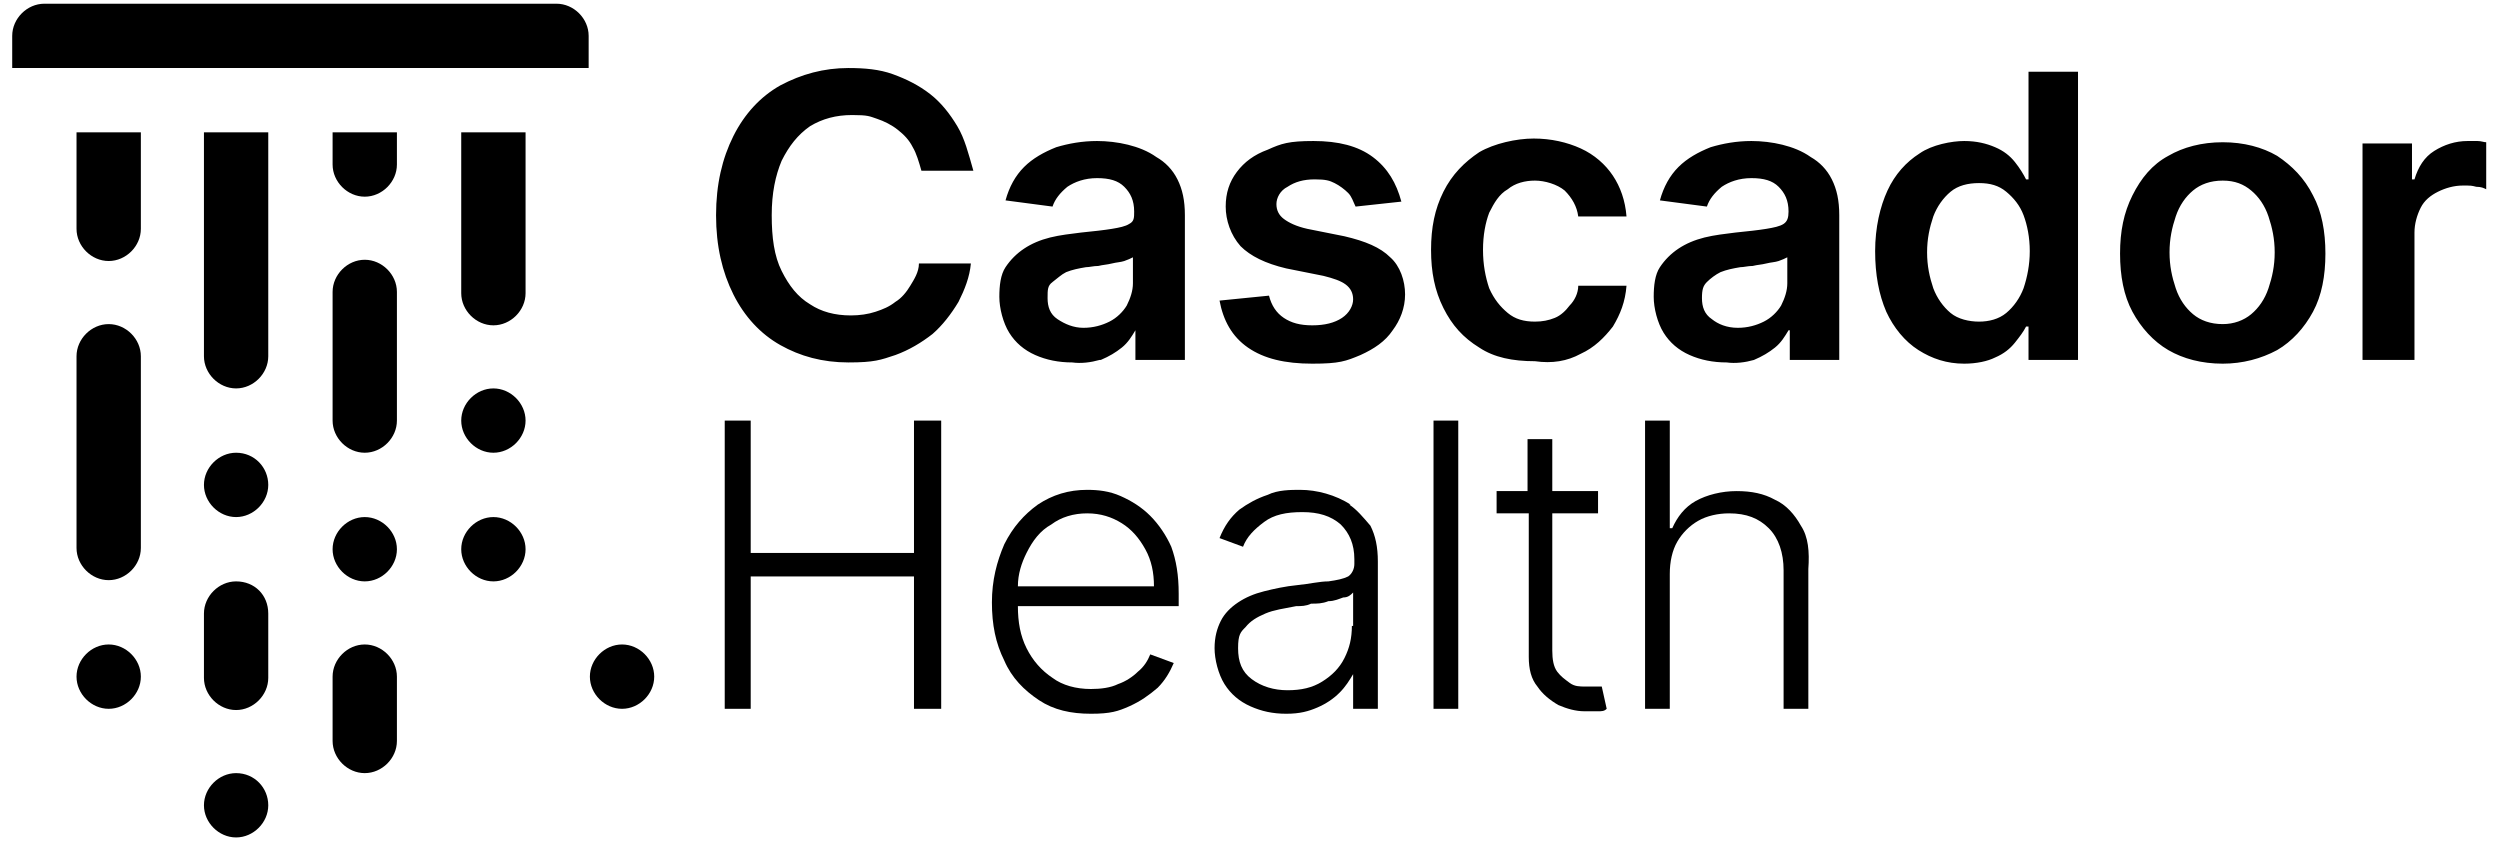
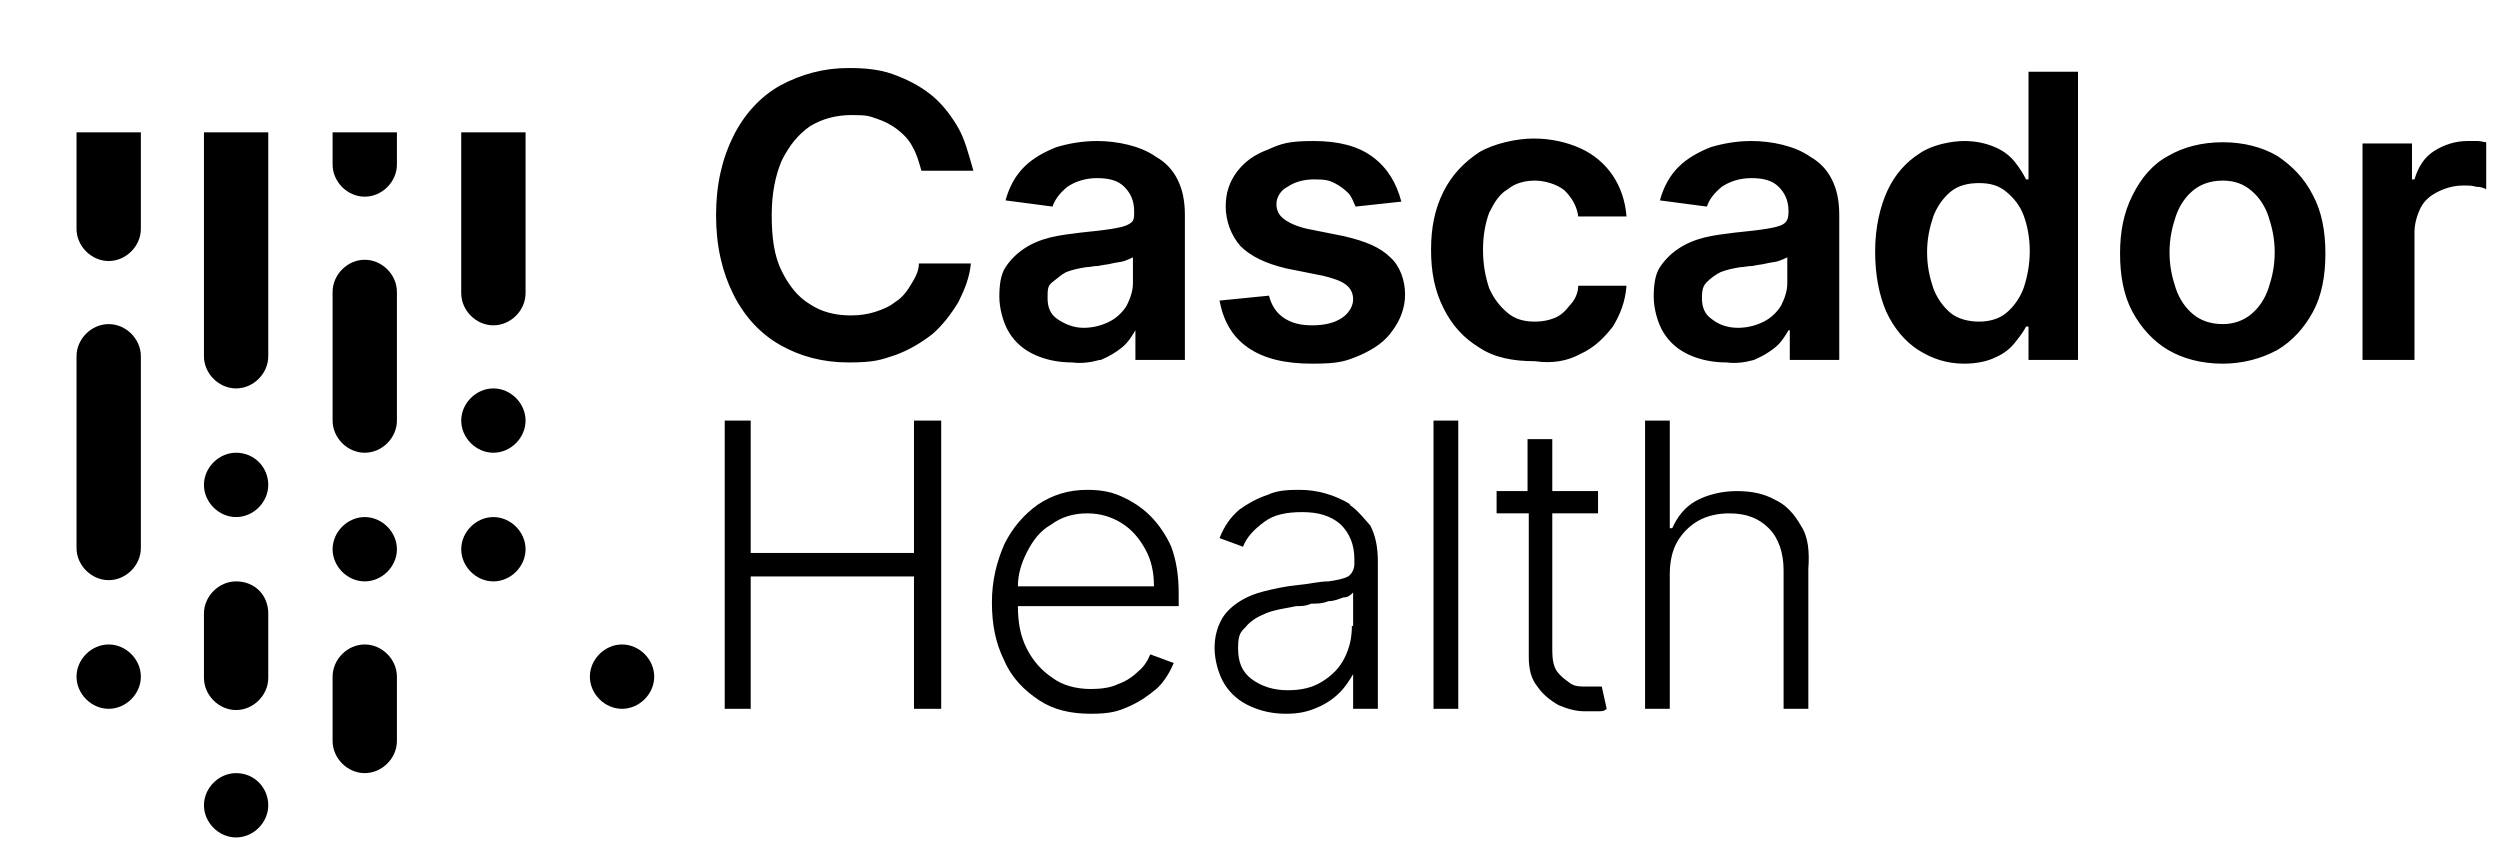
<svg xmlns="http://www.w3.org/2000/svg" width="128" height="44" viewBox="0 0 128 44" fill="none">
  <g clip-path="url(#clip0_89_2624)">
    <path d="M3.918 6.777V11.717C3.918 12.604 4.678 13.364 5.565 13.364C6.452 13.364 7.212 12.604 7.212 11.717V6.777H3.918Z" fill="black" />
    <path d="M5.565 16.594C4.678 16.594 3.918 17.354 3.918 18.24V28.057C3.918 28.944 4.678 29.704 5.565 29.704C6.452 29.704 7.212 28.944 7.212 28.057V18.24C7.212 17.354 6.452 16.594 5.565 16.594Z" fill="black" />
    <path d="M10.442 6.777V18.24C10.442 19.127 11.202 19.887 12.088 19.887C12.975 19.887 13.735 19.127 13.735 18.24V6.777H10.442Z" fill="black" />
    <path d="M18.675 13.3C17.789 13.3 17.029 14.06 17.029 14.947V21.534C17.029 22.421 17.789 23.18 18.675 23.18C19.562 23.18 20.322 22.421 20.322 21.534V14.947C20.322 14.06 19.562 13.3 18.675 13.3Z" fill="black" />
    <path d="M25.262 26.474C24.375 26.474 23.615 27.234 23.615 28.121C23.615 29.007 24.375 29.767 25.262 29.767C26.149 29.767 26.909 29.007 26.909 28.121C26.909 27.234 26.149 26.474 25.262 26.474Z" fill="black" />
    <path d="M5.565 32.997C4.678 32.997 3.918 33.757 3.918 34.644C3.918 35.531 4.678 36.291 5.565 36.291C6.452 36.291 7.212 35.531 7.212 34.644C7.212 33.757 6.452 32.997 5.565 32.997Z" fill="black" />
    <path d="M12.088 23.18C11.202 23.18 10.442 23.94 10.442 24.827C10.442 25.714 11.202 26.474 12.088 26.474C12.975 26.474 13.735 25.714 13.735 24.827C13.735 23.94 13.039 23.18 12.088 23.18Z" fill="black" />
    <path d="M12.088 29.767C11.202 29.767 10.442 30.527 10.442 31.414V34.707C10.442 35.594 11.202 36.354 12.088 36.354C12.975 36.354 13.735 35.594 13.735 34.707V31.414C13.735 30.464 13.039 29.767 12.088 29.767Z" fill="black" />
    <path d="M12.088 39.584C11.202 39.584 10.442 40.344 10.442 41.231C10.442 42.117 11.202 42.877 12.088 42.877C12.975 42.877 13.735 42.117 13.735 41.231C13.735 40.344 13.039 39.584 12.088 39.584Z" fill="black" />
    <path d="M18.675 26.474C17.789 26.474 17.029 27.234 17.029 28.121C17.029 29.007 17.789 29.767 18.675 29.767C19.562 29.767 20.322 29.007 20.322 28.121C20.322 27.234 19.562 26.474 18.675 26.474Z" fill="black" />
    <path d="M18.675 32.997C17.789 32.997 17.029 33.757 17.029 34.644V37.937C17.029 38.824 17.789 39.584 18.675 39.584C19.562 39.584 20.322 38.824 20.322 37.937V34.644C20.322 33.757 19.562 32.997 18.675 32.997Z" fill="black" />
    <path d="M23.615 6.777V15.01C23.615 15.897 24.375 16.657 25.262 16.657C26.149 16.657 26.909 15.897 26.909 15.01V6.777H23.615Z" fill="black" />
    <path d="M17.029 6.777V8.424C17.029 9.31 17.789 10.07 18.675 10.07C19.562 10.07 20.322 9.31 20.322 8.424V6.777H17.029Z" fill="black" />
    <path d="M123.621 18.43V11.907C123.621 11.464 123.747 11.02 123.937 10.64C124.127 10.26 124.444 10.007 124.824 9.817C125.204 9.627 125.647 9.5 126.091 9.5C126.534 9.5 126.534 9.5 126.787 9.564C127.041 9.564 127.167 9.627 127.294 9.69V7.283C127.167 7.283 127.041 7.22 126.851 7.22H126.344C125.711 7.22 125.141 7.41 124.634 7.727C124.127 8.043 123.811 8.55 123.621 9.184H123.494V7.347H120.961V18.43H123.621ZM112.284 16.087C111.904 15.77 111.587 15.327 111.397 14.757C111.207 14.187 111.08 13.617 111.08 12.92C111.08 12.224 111.207 11.654 111.397 11.084C111.587 10.514 111.904 10.07 112.284 9.754C112.664 9.437 113.171 9.247 113.804 9.247C114.437 9.247 114.881 9.437 115.261 9.754C115.641 10.07 115.957 10.514 116.147 11.084C116.337 11.654 116.464 12.224 116.464 12.92C116.464 13.617 116.337 14.187 116.147 14.757C115.957 15.327 115.641 15.77 115.261 16.087C114.881 16.404 114.374 16.594 113.804 16.594C113.171 16.594 112.664 16.404 112.284 16.087ZM116.591 17.924C117.351 17.48 117.984 16.784 118.427 15.96C118.871 15.137 119.061 14.124 119.061 12.984C119.061 11.844 118.871 10.83 118.427 10.007C117.984 9.12 117.351 8.487 116.591 7.98C115.831 7.537 114.881 7.283 113.804 7.283C112.727 7.283 111.777 7.537 111.017 7.98C110.194 8.423 109.624 9.12 109.18 10.007C108.737 10.893 108.547 11.844 108.547 12.984C108.547 14.124 108.737 15.137 109.18 15.96C109.624 16.784 110.257 17.48 111.017 17.924C111.777 18.367 112.727 18.62 113.804 18.62C114.817 18.62 115.767 18.367 116.591 17.924ZM99.87 16.024C99.49 15.707 99.174 15.264 98.984 14.757C98.794 14.187 98.667 13.617 98.667 12.92C98.667 12.224 98.794 11.654 98.984 11.084C99.174 10.577 99.49 10.133 99.87 9.817C100.25 9.5 100.757 9.374 101.327 9.374C101.897 9.374 102.34 9.5 102.72 9.817C103.1 10.133 103.417 10.514 103.607 11.02C103.797 11.527 103.924 12.16 103.924 12.857C103.924 13.554 103.797 14.187 103.607 14.757C103.417 15.264 103.1 15.707 102.72 16.024C102.34 16.34 101.834 16.467 101.327 16.467C100.82 16.467 100.25 16.34 99.87 16.024ZM102.15 18.304C102.594 18.114 102.91 17.86 103.164 17.544C103.417 17.227 103.607 16.974 103.734 16.72H103.86V18.43H106.394V3.673H103.86V9.184H103.734C103.607 8.93 103.417 8.614 103.164 8.297C102.91 7.98 102.594 7.727 102.15 7.537C101.707 7.347 101.2 7.22 100.567 7.22C99.934 7.22 98.92 7.41 98.287 7.853C97.59 8.297 97.02 8.93 96.64 9.754C96.26 10.577 96.007 11.654 96.007 12.857C96.007 14.06 96.197 15.074 96.577 15.96C96.957 16.784 97.527 17.48 98.224 17.924C98.92 18.367 99.68 18.62 100.567 18.62C101.2 18.62 101.77 18.494 102.15 18.304ZM87.647 16.34C87.267 16.087 87.14 15.707 87.14 15.264C87.14 14.82 87.203 14.63 87.393 14.44C87.583 14.25 87.837 14.06 88.09 13.934C88.407 13.807 88.723 13.744 89.103 13.68C89.293 13.68 89.483 13.617 89.737 13.617C89.99 13.554 90.18 13.554 90.433 13.49C90.687 13.427 90.877 13.427 91.067 13.364C91.257 13.3 91.383 13.237 91.51 13.174V14.504C91.51 14.884 91.383 15.264 91.193 15.644C91.003 15.96 90.687 16.277 90.307 16.467C89.927 16.657 89.483 16.784 88.977 16.784C88.407 16.784 87.963 16.594 87.647 16.34ZM89.8 18.43C90.243 18.24 90.56 18.05 90.877 17.797C91.193 17.544 91.383 17.227 91.573 16.91H91.637V18.43H94.17V11.02C94.17 10.26 94.043 9.69 93.79 9.184C93.537 8.677 93.157 8.297 92.713 8.043C92.27 7.727 91.763 7.537 91.257 7.41C90.75 7.283 90.18 7.22 89.673 7.22C88.913 7.22 88.217 7.347 87.583 7.537C86.95 7.79 86.38 8.107 85.937 8.55C85.493 8.994 85.177 9.564 84.987 10.26L87.393 10.577C87.52 10.197 87.773 9.88 88.153 9.564C88.533 9.31 89.04 9.12 89.673 9.12C90.307 9.12 90.75 9.247 91.067 9.564C91.383 9.88 91.573 10.26 91.573 10.83C91.573 11.147 91.51 11.337 91.32 11.464C91.13 11.59 90.813 11.654 90.433 11.717C90.053 11.78 89.483 11.844 88.85 11.907C88.343 11.97 87.773 12.034 87.267 12.16C86.76 12.287 86.317 12.477 85.937 12.73C85.557 12.984 85.24 13.3 84.987 13.68C84.733 14.06 84.67 14.63 84.67 15.2C84.67 15.77 84.86 16.53 85.177 17.037C85.493 17.544 85.937 17.924 86.507 18.177C87.077 18.43 87.71 18.557 88.407 18.557C88.85 18.62 89.357 18.557 89.8 18.43ZM80.933 18.114C81.63 17.797 82.137 17.29 82.58 16.72C82.96 16.087 83.213 15.454 83.277 14.63H80.806C80.806 15.01 80.617 15.39 80.363 15.644C80.173 15.897 79.92 16.15 79.603 16.277C79.287 16.404 78.97 16.467 78.59 16.467C78.02 16.467 77.576 16.34 77.197 16.024C76.817 15.707 76.5 15.327 76.246 14.757C76.056 14.187 75.93 13.554 75.93 12.794C75.93 12.034 76.056 11.4 76.246 10.893C76.5 10.387 76.753 9.944 77.197 9.69C77.576 9.374 78.083 9.247 78.59 9.247C79.097 9.247 79.73 9.437 80.11 9.754C80.49 10.133 80.743 10.577 80.806 11.084H83.277C83.213 10.26 82.96 9.564 82.58 8.994C82.2 8.423 81.63 7.917 80.933 7.6C80.237 7.283 79.413 7.093 78.526 7.093C77.64 7.093 76.5 7.347 75.74 7.79C74.98 8.297 74.346 8.93 73.903 9.817C73.46 10.704 73.27 11.654 73.27 12.794C73.27 13.934 73.46 14.884 73.903 15.77C74.346 16.657 74.916 17.29 75.74 17.797C76.5 18.304 77.45 18.494 78.59 18.494C79.477 18.62 80.237 18.494 80.933 18.114ZM70.293 8.043C69.533 7.473 68.52 7.22 67.253 7.22C65.986 7.22 65.606 7.347 64.91 7.663C64.213 7.917 63.706 8.297 63.326 8.803C62.946 9.31 62.756 9.88 62.756 10.577C62.756 11.274 63.01 12.034 63.516 12.604C64.023 13.11 64.783 13.49 65.86 13.744L67.76 14.124C68.266 14.25 68.646 14.377 68.9 14.567C69.153 14.757 69.28 15.01 69.28 15.327C69.28 15.644 69.09 16.024 68.71 16.277C68.33 16.53 67.823 16.657 67.19 16.657C66.556 16.657 66.113 16.53 65.733 16.277C65.353 16.024 65.1 15.644 64.973 15.137L62.44 15.39C62.63 16.404 63.073 17.227 63.896 17.797C64.72 18.367 65.796 18.62 67.19 18.62C68.583 18.62 68.9 18.494 69.66 18.177C70.356 17.86 70.926 17.48 71.306 16.91C71.686 16.404 71.94 15.77 71.94 15.074C71.94 14.377 71.686 13.617 71.18 13.174C70.673 12.667 69.913 12.35 68.836 12.097L66.936 11.717C66.366 11.59 65.986 11.4 65.733 11.21C65.48 11.02 65.353 10.767 65.353 10.45C65.353 10.133 65.543 9.754 65.923 9.564C66.303 9.31 66.746 9.184 67.316 9.184C67.886 9.184 68.076 9.247 68.33 9.374C68.583 9.5 68.836 9.69 69.026 9.88C69.216 10.07 69.28 10.323 69.406 10.577L71.75 10.323C71.496 9.374 71.053 8.614 70.293 8.043ZM54.143 16.34C53.763 16.087 53.636 15.707 53.636 15.264C53.636 14.82 53.636 14.63 53.889 14.44C54.143 14.25 54.333 14.06 54.586 13.934C54.903 13.807 55.219 13.744 55.599 13.68C55.789 13.68 55.979 13.617 56.233 13.617C56.486 13.554 56.676 13.554 56.929 13.49C57.183 13.427 57.373 13.427 57.563 13.364C57.753 13.3 57.879 13.237 58.006 13.174V14.504C58.006 14.884 57.879 15.264 57.689 15.644C57.499 15.96 57.183 16.277 56.803 16.467C56.423 16.657 55.979 16.784 55.473 16.784C54.966 16.784 54.523 16.594 54.143 16.34ZM56.359 18.43C56.803 18.24 57.119 18.05 57.436 17.797C57.753 17.544 57.943 17.227 58.133 16.91V18.43H60.666V11.02C60.666 10.26 60.539 9.69 60.286 9.184C60.033 8.677 59.653 8.297 59.209 8.043C58.766 7.727 58.259 7.537 57.753 7.41C57.246 7.283 56.676 7.22 56.169 7.22C55.409 7.22 54.713 7.347 54.079 7.537C53.446 7.79 52.876 8.107 52.433 8.55C51.989 8.994 51.673 9.564 51.483 10.26L53.889 10.577C54.016 10.197 54.269 9.88 54.649 9.564C55.029 9.31 55.536 9.12 56.169 9.12C56.803 9.12 57.246 9.247 57.563 9.564C57.879 9.88 58.069 10.26 58.069 10.83C58.069 11.147 58.069 11.337 57.816 11.464C57.626 11.59 57.309 11.654 56.929 11.717C56.549 11.78 55.979 11.844 55.346 11.907C54.839 11.97 54.269 12.034 53.763 12.16C53.256 12.287 52.813 12.477 52.433 12.73C52.053 12.984 51.736 13.3 51.483 13.68C51.229 14.06 51.166 14.63 51.166 15.2C51.166 15.77 51.356 16.53 51.673 17.037C51.989 17.544 52.433 17.924 53.003 18.177C53.573 18.43 54.206 18.557 54.903 18.557C55.346 18.62 55.853 18.557 56.296 18.43M49.013 6.46C48.633 5.827 48.189 5.257 47.619 4.813C47.049 4.37 46.416 4.053 45.719 3.8C45.023 3.547 44.263 3.483 43.439 3.483C42.172 3.483 41.032 3.8 39.956 4.37C38.942 4.94 38.119 5.827 37.549 6.967C36.979 8.107 36.662 9.437 36.662 11.02C36.662 12.604 36.979 13.934 37.549 15.074C38.119 16.214 38.942 17.1 39.956 17.67C40.969 18.24 42.109 18.557 43.439 18.557C44.769 18.557 45.086 18.43 45.846 18.177C46.542 17.924 47.176 17.544 47.746 17.1C48.253 16.657 48.696 16.087 49.076 15.454C49.393 14.82 49.646 14.187 49.709 13.49H47.049C47.049 13.934 46.796 14.314 46.606 14.63C46.416 14.947 46.163 15.264 45.846 15.454C45.529 15.707 45.212 15.834 44.833 15.96C44.453 16.087 44.009 16.15 43.566 16.15C42.742 16.15 42.046 15.96 41.476 15.58C40.842 15.2 40.399 14.63 40.019 13.87C39.639 13.11 39.512 12.16 39.512 11.02C39.512 9.88 39.702 8.994 40.019 8.233C40.399 7.473 40.842 6.903 41.476 6.46C42.109 6.08 42.806 5.89 43.629 5.89C44.453 5.89 44.516 5.953 44.896 6.08C45.276 6.207 45.656 6.397 45.972 6.65C46.289 6.903 46.542 7.157 46.733 7.537C46.923 7.853 47.049 8.297 47.176 8.74H49.836C49.583 7.853 49.393 7.093 49.013 6.46Z" fill="black" />
    <path d="M25.262 19.887C24.375 19.887 23.615 20.647 23.615 21.534C23.615 22.42 24.375 23.18 25.262 23.18C26.149 23.18 26.909 22.42 26.909 21.534C26.909 20.647 26.149 19.887 25.262 19.887Z" fill="black" />
-     <path d="M2.272 0.19C1.385 0.19 0.625 0.95 0.625 1.837V3.483H30.139V1.837C30.139 0.95 29.379 0.19 28.492 0.19H2.272Z" fill="black" />
    <path d="M58.893 26.41C58.449 25.967 57.943 25.65 57.373 25.397C56.803 25.144 56.233 25.08 55.663 25.08C54.713 25.08 53.889 25.334 53.129 25.84C52.433 26.347 51.863 26.98 51.419 27.867C51.039 28.754 50.786 29.704 50.786 30.844C50.786 31.984 50.976 32.934 51.419 33.821C51.799 34.707 52.433 35.34 53.193 35.847C53.953 36.354 54.839 36.544 55.853 36.544C56.866 36.544 57.246 36.417 57.816 36.164C58.386 35.91 58.829 35.594 59.273 35.214C59.653 34.834 59.906 34.391 60.096 33.947L58.893 33.504C58.766 33.821 58.576 34.137 58.259 34.391C58.006 34.644 57.626 34.897 57.246 35.024C56.866 35.214 56.359 35.277 55.853 35.277C55.093 35.277 54.396 35.087 53.889 34.707C53.319 34.327 52.876 33.821 52.559 33.187C52.243 32.554 52.116 31.857 52.116 31.034H60.349V30.4C60.349 29.45 60.223 28.69 59.969 27.994C59.716 27.424 59.336 26.854 58.893 26.41ZM52.116 30.02C52.116 29.387 52.306 28.817 52.559 28.31C52.876 27.677 53.256 27.17 53.826 26.854C54.333 26.474 54.966 26.284 55.663 26.284C56.359 26.284 56.929 26.474 57.436 26.79C57.943 27.107 58.323 27.55 58.639 28.12C58.956 28.69 59.083 29.324 59.083 30.02H52.116Z" fill="black" />
    <path d="M46.796 28.311H38.436V21.534H37.106V36.291H38.436V29.514H46.796V36.291H48.189V21.534H46.796V28.311Z" fill="black" />
    <path d="M81.63 35.151C81.503 35.151 81.377 35.151 81.187 35.151C80.87 35.151 80.617 35.151 80.363 34.961C80.11 34.77 79.92 34.644 79.73 34.391C79.54 34.137 79.477 33.757 79.477 33.314V26.284H81.82V25.144H79.477V22.484H78.21V25.144H76.626V26.284H78.273V33.63C78.273 34.264 78.4 34.77 78.716 35.151C78.97 35.531 79.35 35.847 79.793 36.101C80.237 36.291 80.68 36.417 81.123 36.417C81.567 36.417 81.63 36.417 81.82 36.417C82.01 36.417 82.137 36.417 82.263 36.291L82.01 35.151H81.63Z" fill="black" />
    <path d="M69.153 25.84C68.773 25.587 68.33 25.397 67.886 25.27C67.443 25.144 67 25.08 66.556 25.08C66.113 25.08 65.416 25.08 64.91 25.334C64.34 25.524 63.896 25.777 63.453 26.094C63.01 26.474 62.693 26.917 62.44 27.55L63.643 27.994C63.833 27.487 64.213 27.107 64.72 26.727C65.226 26.347 65.86 26.22 66.683 26.22C67.506 26.22 68.14 26.41 68.646 26.854C69.09 27.297 69.343 27.867 69.343 28.627V28.88C69.343 29.134 69.216 29.387 69.026 29.514C68.773 29.64 68.456 29.704 68.013 29.767C67.57 29.767 67.063 29.894 66.43 29.957C65.796 30.02 65.226 30.147 64.72 30.274C64.213 30.4 63.77 30.59 63.39 30.844C63.01 31.097 62.693 31.414 62.503 31.794C62.313 32.174 62.186 32.617 62.186 33.187C62.186 33.757 62.376 34.517 62.693 35.024C63.01 35.531 63.453 35.91 64.023 36.164C64.593 36.417 65.163 36.544 65.86 36.544C66.556 36.544 67 36.417 67.443 36.227C67.886 36.037 68.266 35.784 68.583 35.467C68.9 35.151 69.09 34.834 69.28 34.517V36.291H70.546V28.754C70.546 27.994 70.42 27.424 70.166 26.917C69.786 26.474 69.47 26.094 69.09 25.84H69.153ZM69.216 32.047C69.216 32.681 69.09 33.187 68.836 33.694C68.583 34.2 68.203 34.581 67.696 34.897C67.19 35.214 66.62 35.34 65.923 35.34C65.226 35.34 64.593 35.151 64.086 34.77C63.58 34.391 63.39 33.884 63.39 33.187C63.39 32.49 63.516 32.364 63.77 32.111C64.023 31.794 64.34 31.604 64.783 31.414C65.226 31.224 65.733 31.16 66.366 31.034C66.62 31.034 66.873 31.034 67.126 30.907C67.443 30.907 67.696 30.907 68.013 30.78C68.33 30.78 68.583 30.654 68.773 30.59C69.026 30.59 69.153 30.464 69.28 30.337V32.047H69.216Z" fill="black" />
    <path d="M92.207 26.917C91.89 26.347 91.447 25.84 90.877 25.587C90.307 25.27 89.673 25.144 88.913 25.144C88.153 25.144 87.393 25.334 86.823 25.65C86.253 25.967 85.873 26.474 85.62 27.044H85.493V21.534H84.227V36.291H85.493V29.387C85.493 28.754 85.62 28.184 85.873 27.741C86.127 27.297 86.507 26.917 86.95 26.664C87.393 26.41 87.963 26.284 88.533 26.284C89.42 26.284 90.053 26.537 90.56 27.044C91.067 27.55 91.32 28.311 91.32 29.197V36.291H92.587V29.134C92.65 28.247 92.587 27.487 92.207 26.917Z" fill="black" />
    <path d="M74.663 21.534H73.396V36.291H74.663V21.534Z" fill="black" />
    <path d="M31.849 32.997C30.962 32.997 30.202 33.757 30.202 34.644C30.202 35.531 30.962 36.291 31.849 36.291C32.736 36.291 33.496 35.531 33.496 34.644C33.496 33.757 32.736 32.997 31.849 32.997Z" fill="black" />
  </g>
  <defs>
    <clipPath id="clip0_89_2624">
      <rect width="126.669" height="43.068" fill="white" transform="translate(0.625)" />
    </clipPath>
  </defs>
</svg>